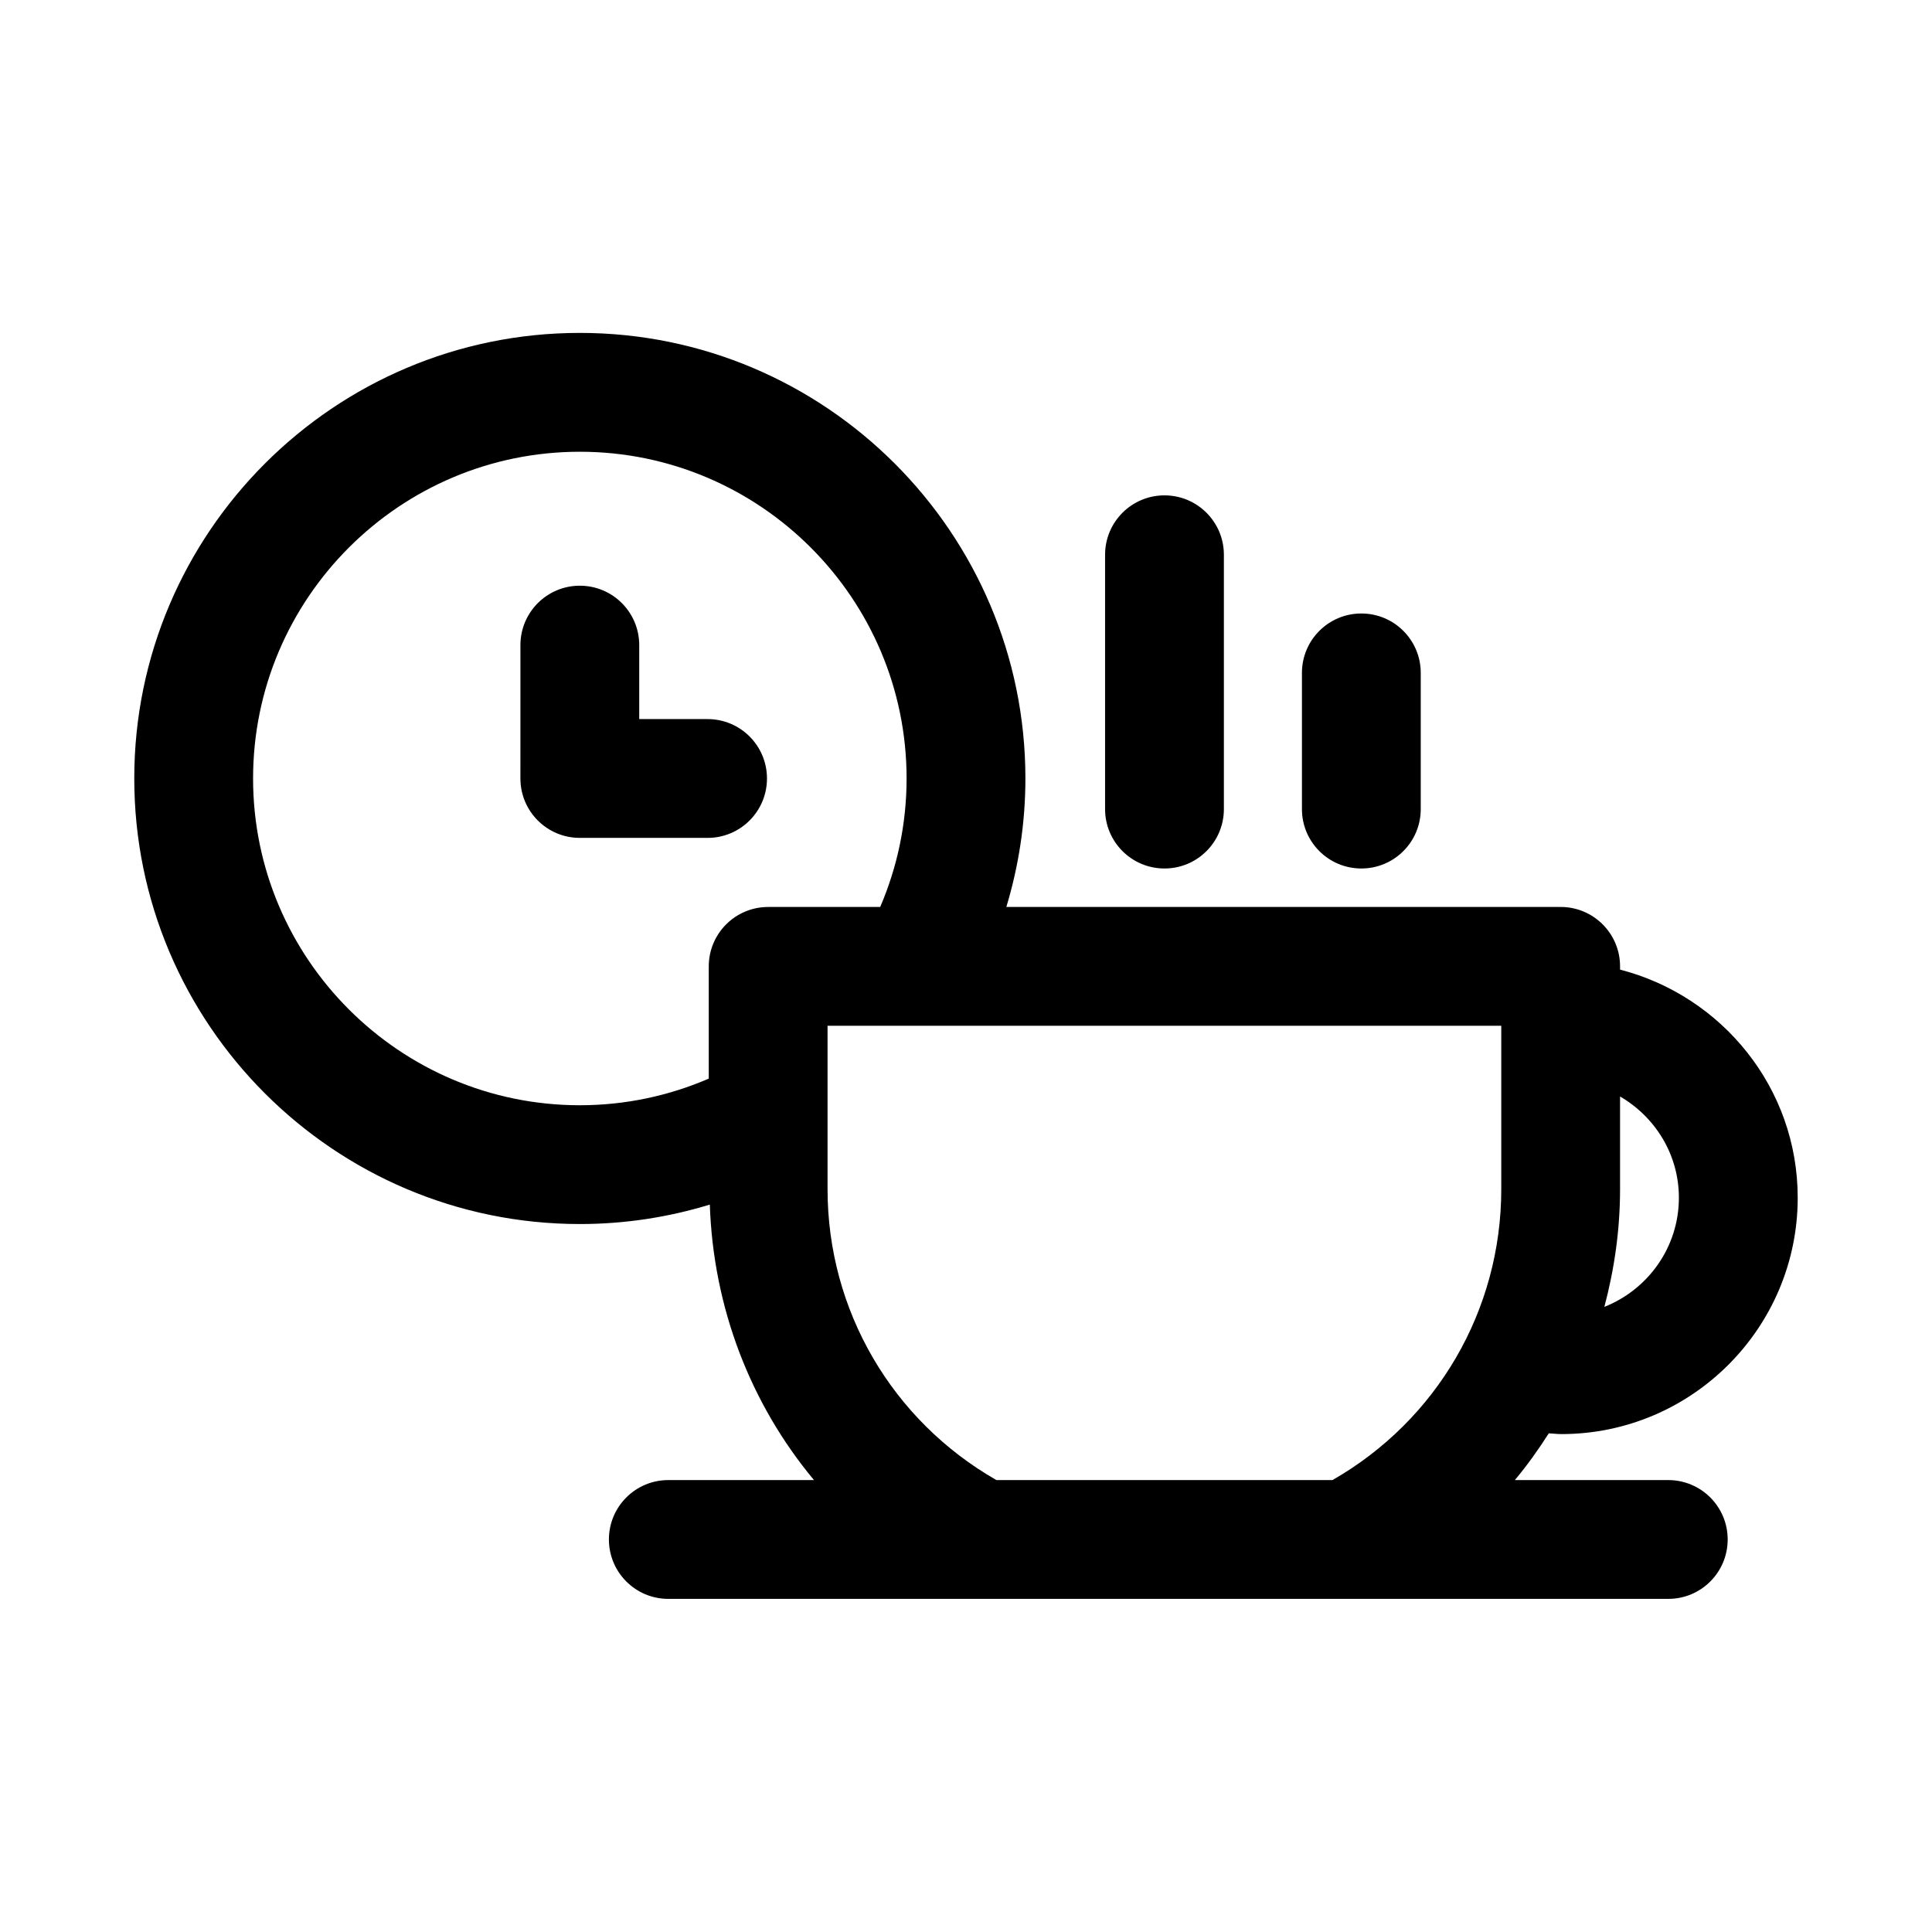
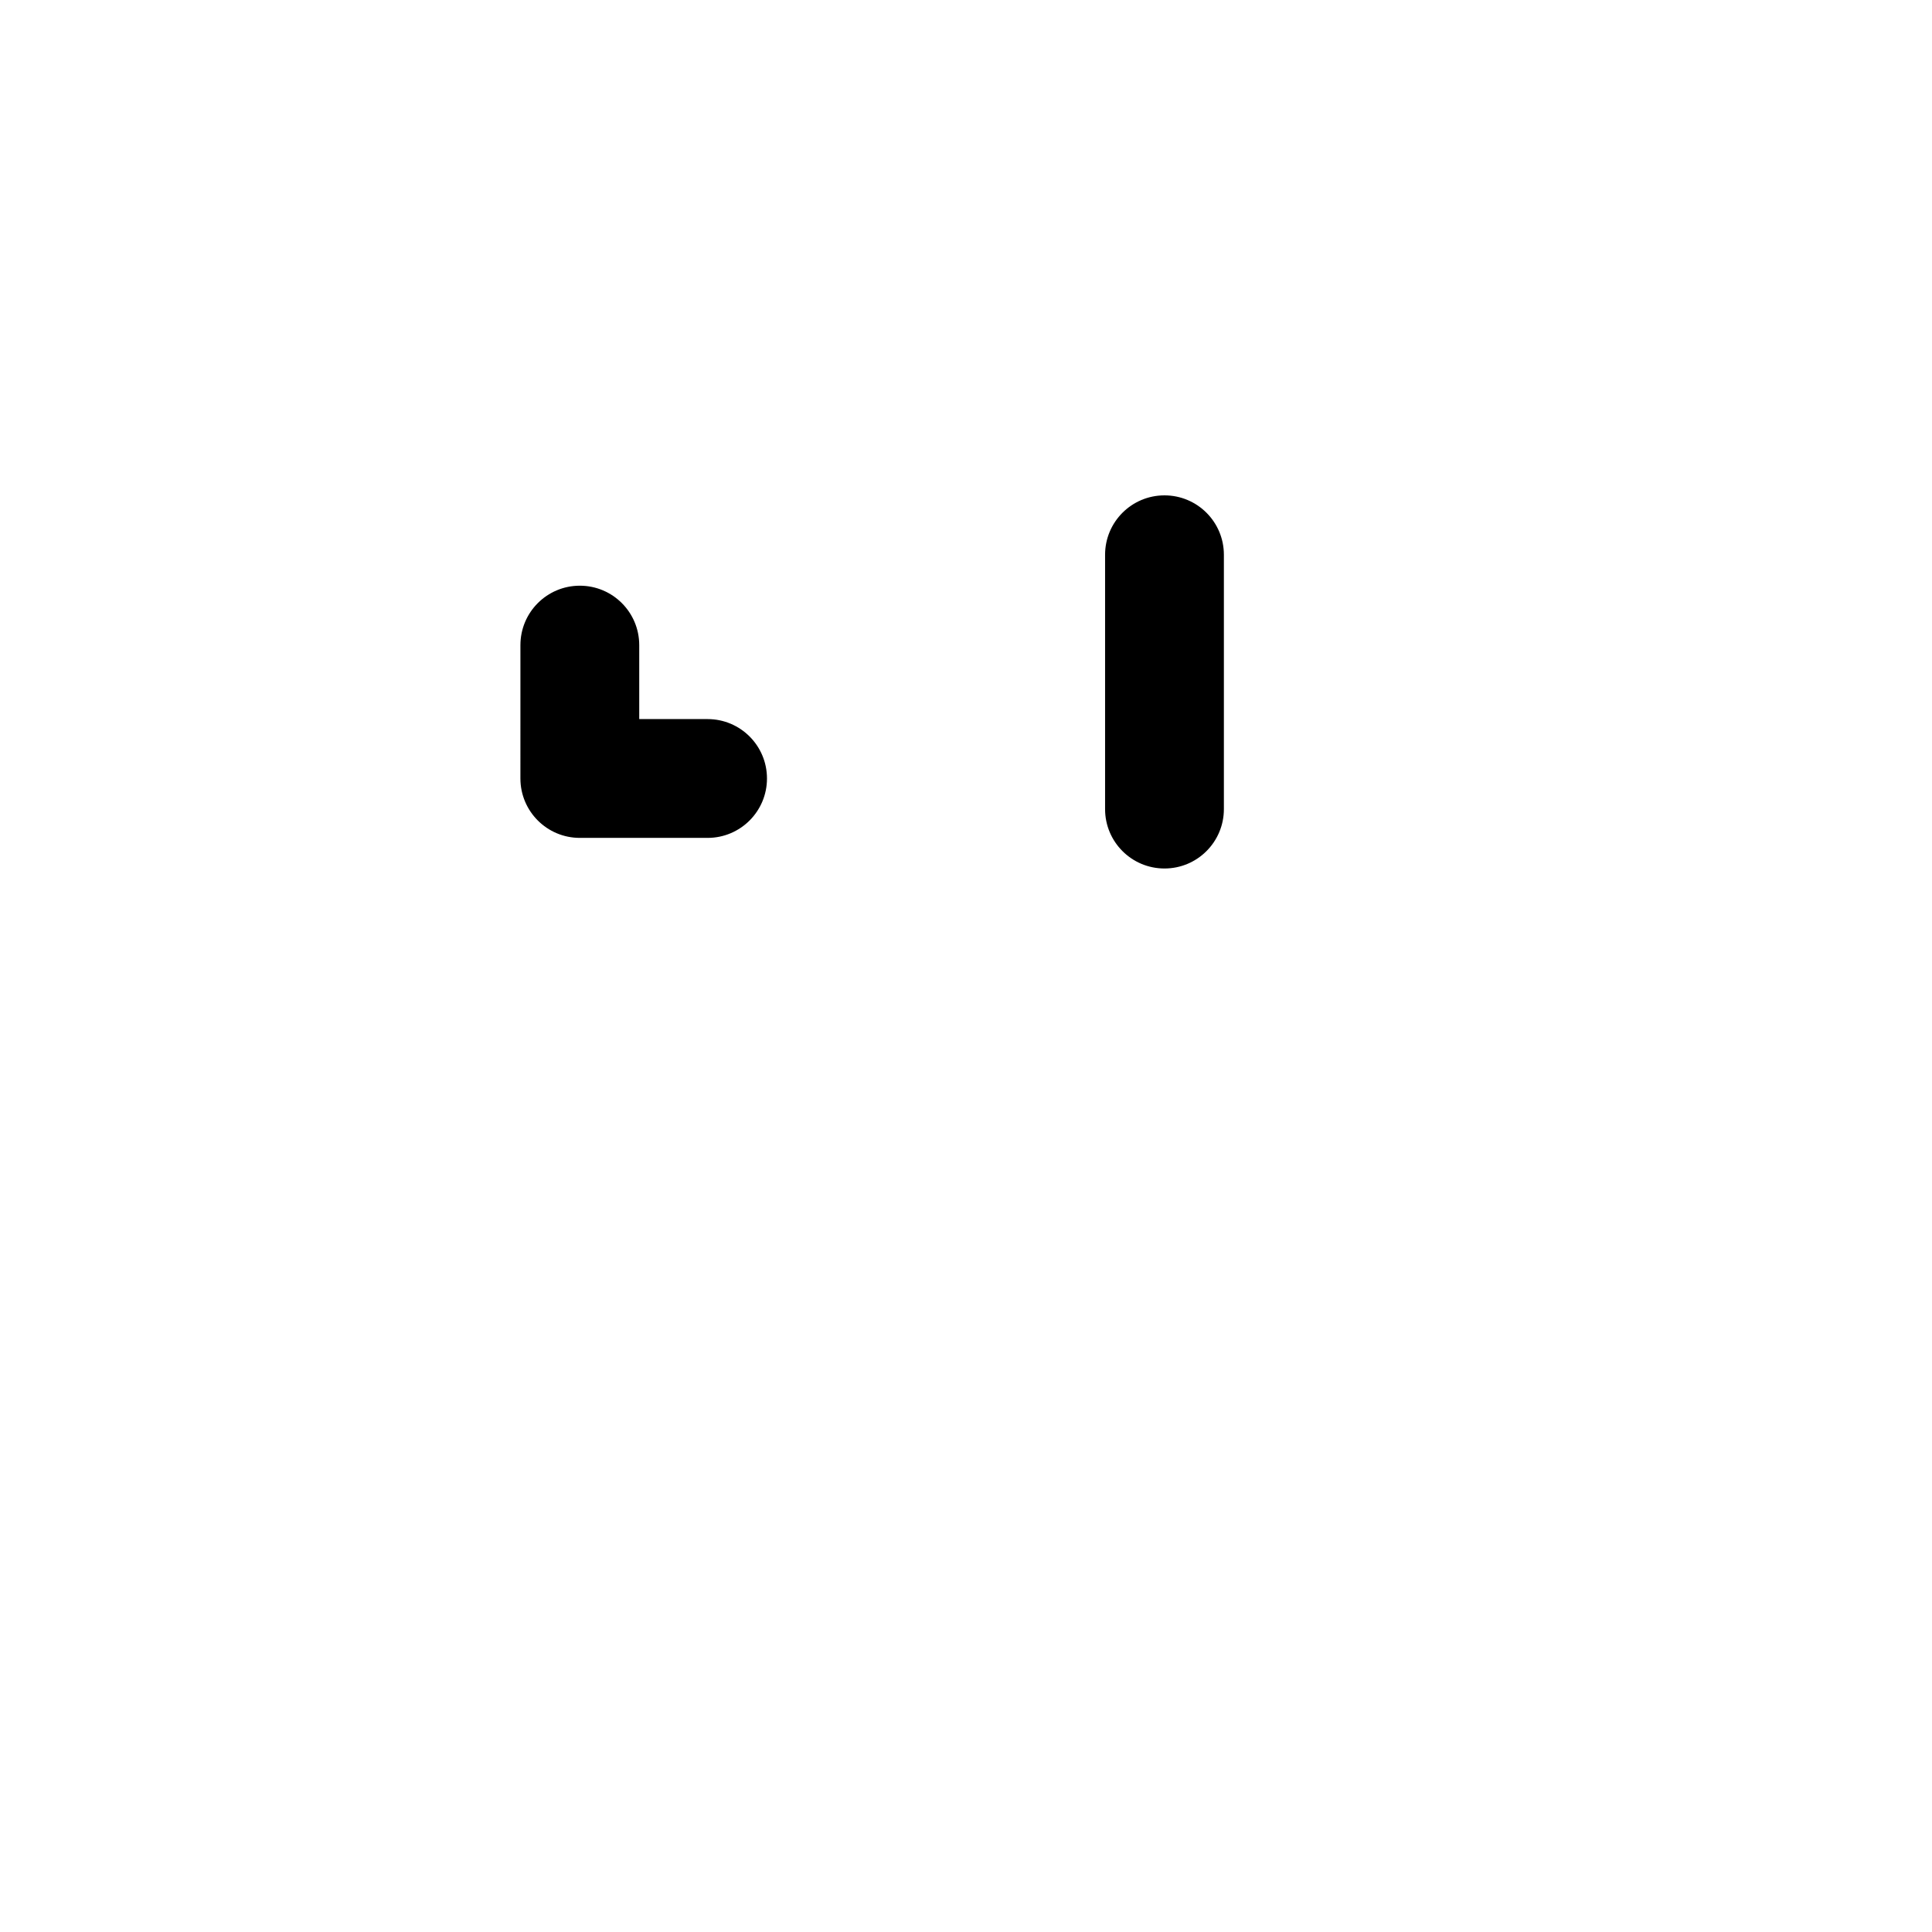
<svg xmlns="http://www.w3.org/2000/svg" fill="#000000" width="800px" height="800px" version="1.1" viewBox="144 144 512 512">
  <g>
    <path d="m297.66 366.05h33.855c8.703 0 15.742-7.051 15.742-15.742 0-8.695-7.043-15.742-15.742-15.742l-18.113-0.004v-19.602c0-8.695-7.043-15.742-15.742-15.742-8.703 0-15.742 7.051-15.742 15.742l-0.004 35.344c0 8.695 7.043 15.746 15.746 15.746z" />
-     <path d="m557.76 524.05c34.547 0 62.652-28.105 62.652-62.645 0-29.133-20.086-53.477-47.078-60.449v-0.859c0-8.695-7.043-15.742-15.742-15.742h-146.9c3.258-10.793 5.051-22.211 5.051-34.051 0-65.113-52.969-118.08-118.08-118.08-65.113 0-118.08 52.969-118.08 118.08 0 65.113 52.969 118.08 118.08 118.08 11.98 0 23.539-1.82 34.445-5.152 0.918 27.262 10.758 52.777 27.605 73.004h-38.602c-8.703 0-15.742 7.051-15.742 15.742 0 8.695 7.043 15.742 15.742 15.742h265c8.703 0 15.742-7.051 15.742-15.742 0-8.695-7.043-15.742-15.742-15.742h-40.652c3.273-3.934 6.246-8.082 8.988-12.391 1.105 0.055 2.188 0.203 3.312 0.203zm-60.648 12.188h-89.051c-27.621-15.805-44.75-44.941-44.75-77.098v-43.297h178.54v43.297c0 32.152-17.113 61.289-44.734 77.098zm-199.45-272.52c47.738 0 86.594 38.844 86.594 86.594 0 12.086-2.508 23.59-6.996 34.047h-29.688c-8.703 0-15.742 7.051-15.742 15.742v29.746c-10.496 4.527-22.039 7.055-34.168 7.055-47.738 0-86.594-38.844-86.594-86.594 0-47.746 38.852-86.59 86.594-86.59zm291.26 197.69c0 13.145-8.207 24.355-19.75 28.926 2.664-10.031 4.16-20.477 4.16-31.191v-24.562c9.277 5.402 15.59 15.344 15.59 26.828z" />
    <path d="m452.6 374.16c8.703 0 15.742-7.051 15.742-15.742v-67.398c0-8.695-7.043-15.742-15.742-15.742-8.703 0-15.742 7.051-15.742 15.742v67.398c-0.004 8.691 7.039 15.742 15.742 15.742z" />
-     <path d="m504.77 374.16c8.703 0 15.742-7.051 15.742-15.742v-36.094c0-8.695-7.043-15.742-15.742-15.742-8.703 0-15.742 7.051-15.742 15.742v36.094c-0.004 8.691 7.039 15.742 15.742 15.742z" />
  </g>
</svg>